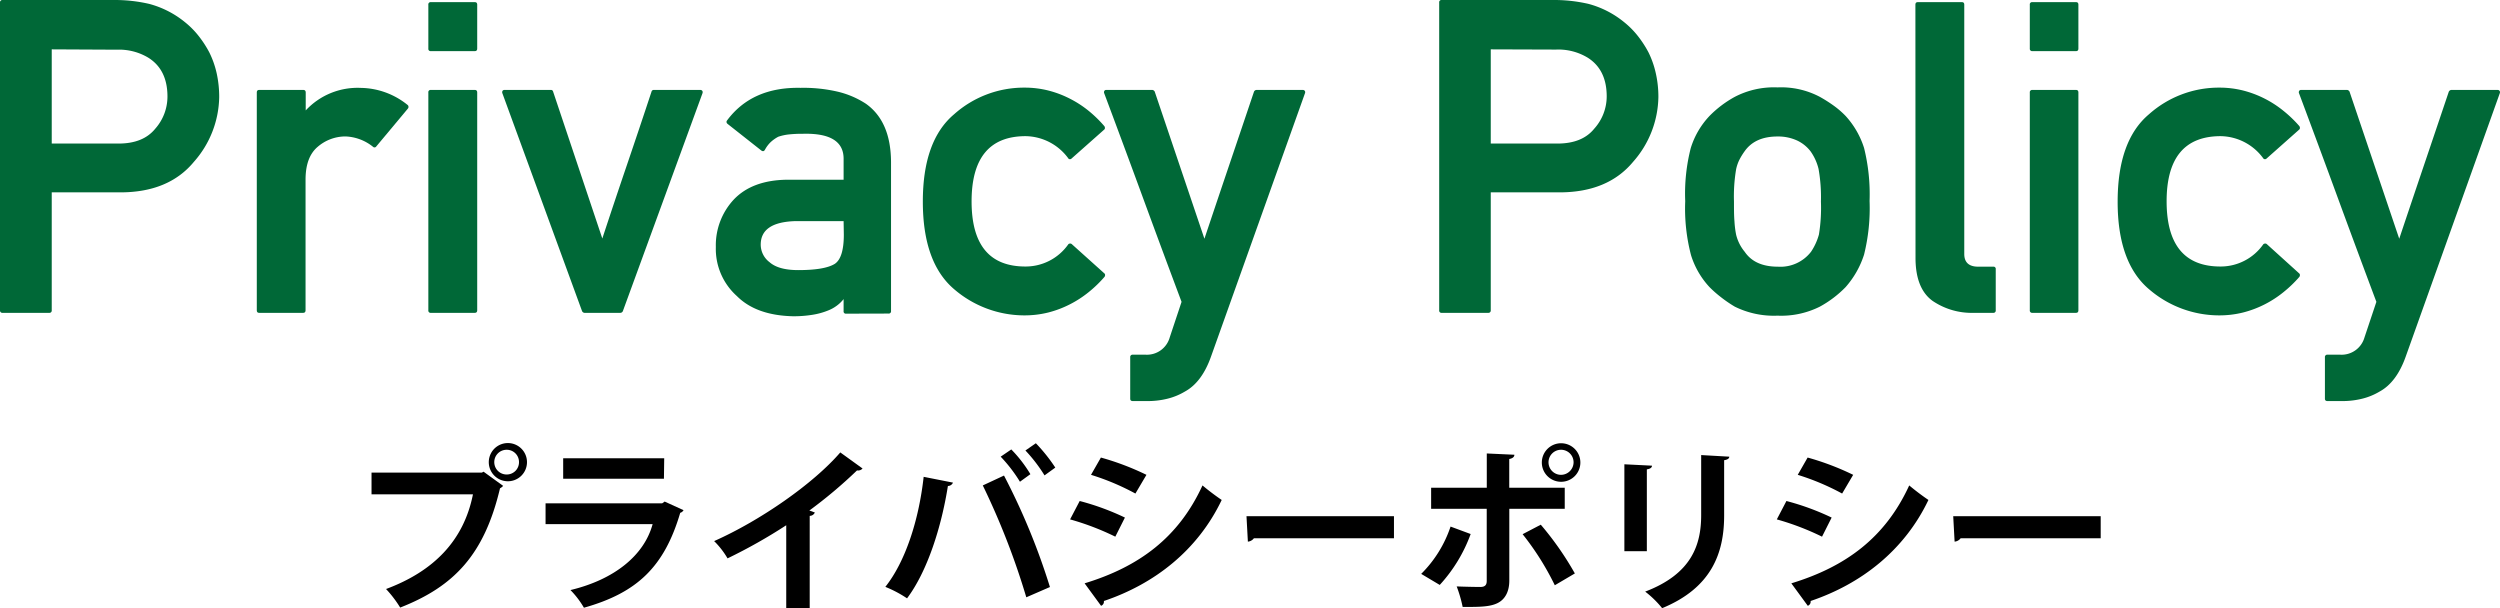
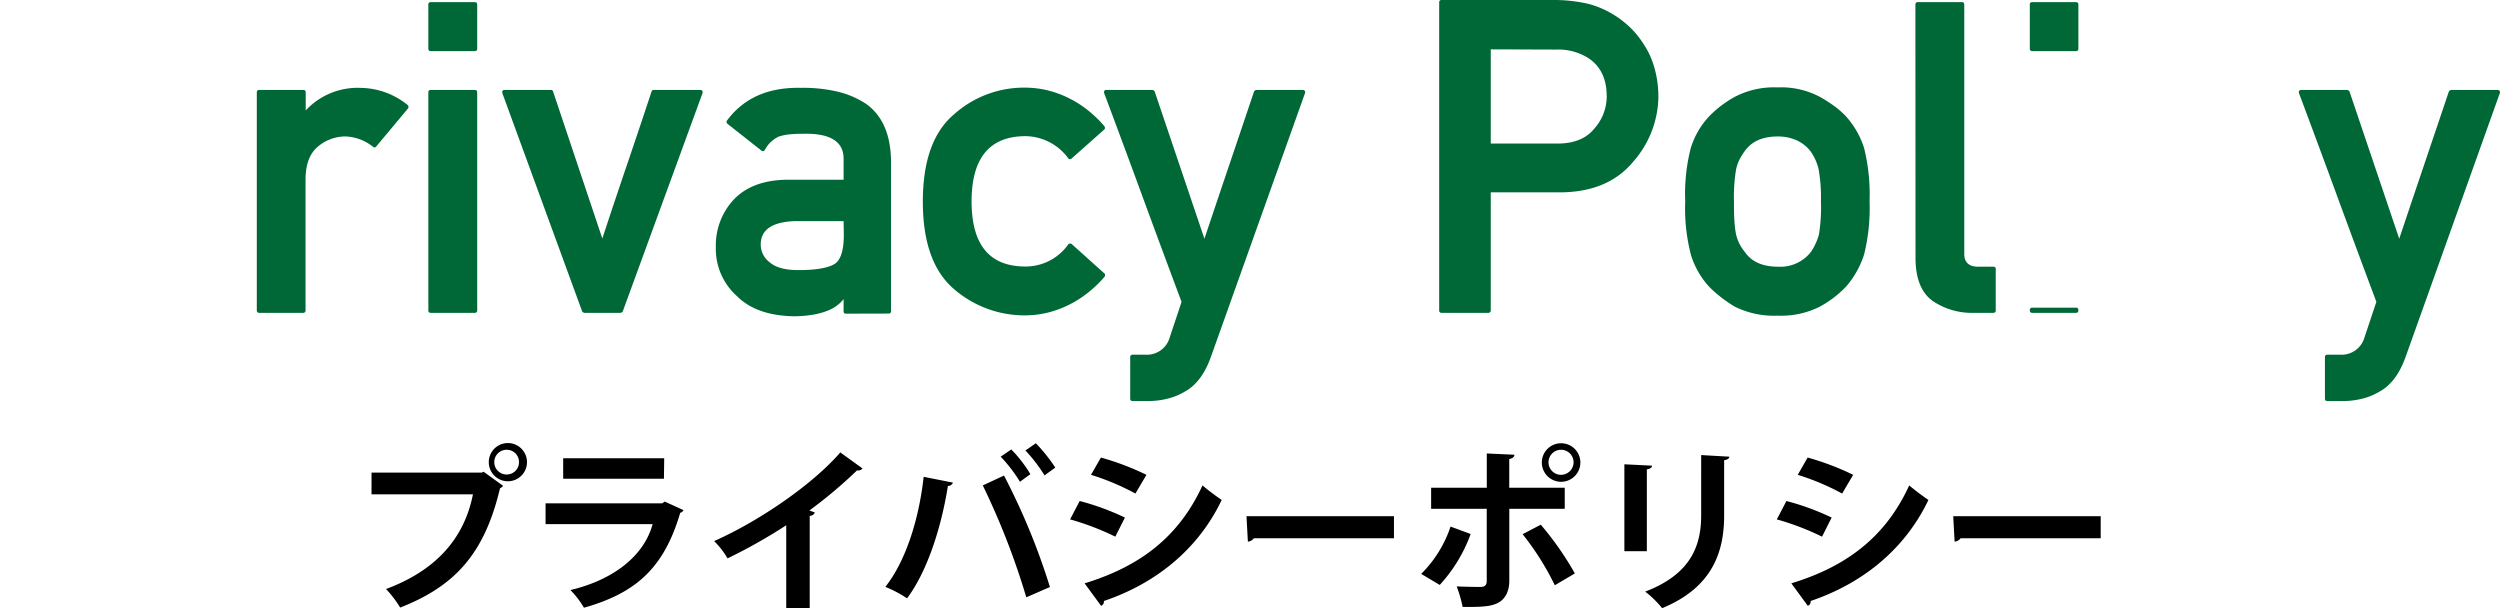
<svg xmlns="http://www.w3.org/2000/svg" viewBox="0 0 452.79 110.16">
  <defs>
    <style>.cls-1{fill:#006837;}</style>
  </defs>
  <g id="レイヤー_2" data-name="レイヤー 2">
    <g id="レイヤー_1-2" data-name="レイヤー 1">
-       <path class="cls-1" d="M.47,56.66A.42.42,0,0,1,0,56.19V.47A.42.42,0,0,1,.47,0H20.69A27.62,27.62,0,0,1,27,.7,17.21,17.21,0,0,1,33.48,4a15.51,15.51,0,0,1,2.43,2.43,19.45,19.45,0,0,1,2,3.06,16.61,16.61,0,0,1,1.33,3.77,19.91,19.91,0,0,1,.46,4.39,18.12,18.12,0,0,1-4.59,11.67q-4.57,5.52-13.33,5.52H9.37V56.19a.41.41,0,0,1-.46.47ZM9.37,8.94V26h12.1c3,0,5.19-.9,6.65-2.69a8.79,8.79,0,0,0,2.21-5.83q0-4.82-3.42-7a10.25,10.25,0,0,0-5.76-1.48Z" />
      <path class="cls-1" d="M46.94,56.66c-.29,0-.43-.16-.43-.47V16.76c0-.31.14-.47.43-.47h8c.28,0,.43.16.43.47V20a12.81,12.81,0,0,1,10-4.08A13.74,13.74,0,0,1,73.81,19a.41.41,0,0,1,.17.31.45.45,0,0,1-.1.35l-5.71,6.84a.39.39,0,0,1-.62.08,8.45,8.45,0,0,0-5-1.87,7.73,7.73,0,0,0-5,1.87c-1.48,1.24-2.21,3.23-2.21,5.95V56.19c0,.31-.15.47-.43.47Z" />
      <path class="cls-1" d="M78.05,9.26a.41.41,0,0,1-.47-.47V.86a.41.41,0,0,1,.47-.47H86c.28,0,.43.15.43.47V8.79c0,.31-.15.47-.43.47Zm0,47.4a.41.41,0,0,1-.47-.47V16.76a.41.41,0,0,1,.47-.47H86c.28,0,.43.16.43.47V56.19c0,.31-.15.47-.43.47Z" />
      <path class="cls-1" d="M105.85,56.66a.4.4,0,0,1-.25-.1.5.5,0,0,1-.18-.21L91,16.92a.53.53,0,0,1,0-.43.39.39,0,0,1,.35-.2h8.4a.39.39,0,0,1,.43.31l8.91,26.6q2.2-6.69,4.45-13.3T118,16.6a.4.4,0,0,1,.43-.31h8.4a.43.43,0,0,1,.39.2.53.53,0,0,1,0,.43L112.81,56.35a.47.47,0,0,1-.17.21.45.45,0,0,1-.26.1Z" />
      <path class="cls-1" d="M153.25,56.81a.4.4,0,0,1-.46-.46V54.17a6.38,6.38,0,0,1-1.27,1.22,6.73,6.73,0,0,1-1.53.84,12.77,12.77,0,0,1-2.82.78,21.42,21.42,0,0,1-3.52.27q-6.69-.15-10.19-3.66v0a11.46,11.46,0,0,1-3.81-8.9,12.14,12.14,0,0,1,3.27-8.6q3.33-3.49,9.64-3.57h10.23v-3.7q.08-4.82-7.39-4.62a22.61,22.61,0,0,0-2.45.11,9,9,0,0,0-2,.43h0a6.51,6.51,0,0,0-1.4,1,5.56,5.56,0,0,0-1,1.34c-.18.32-.41.35-.7.12l-6.06-4.78a.51.51,0,0,1-.2-.29.4.4,0,0,1,.08-.33q4.52-6.1,13.34-5.92a27.33,27.33,0,0,1,6.61.67,16.14,16.14,0,0,1,5.21,2.21q4.51,3.2,4.55,10.54v27a.41.41,0,0,1-.47.46Zm-.46-16.76H144q-6.27.2-6.22,4.32a4,4,0,0,0,1.59,3.11q1.63,1.44,5.21,1.44,4.78,0,6.61-1.13h0c1.09-.72,1.64-2.49,1.64-5.29Z" />
      <path class="cls-1" d="M200,49.5a.37.37,0,0,1,.15.31.55.55,0,0,1-.12.35,22.34,22.34,0,0,1-2.89,2.78,19.29,19.29,0,0,1-3.41,2.2,18.59,18.59,0,0,1-3.88,1.46,17.66,17.66,0,0,1-4.36.52,19.51,19.51,0,0,1-12.68-4.74q-5.67-4.82-5.67-15.87t5.67-15.82a19,19,0,0,1,12.68-4.82,17.66,17.66,0,0,1,4.36.52,18.59,18.59,0,0,1,3.88,1.46,19.29,19.29,0,0,1,3.41,2.2A22.34,22.34,0,0,1,200,22.83a.55.55,0,0,1,.12.35.37.37,0,0,1-.15.31l-5.88,5.21a.4.4,0,0,1-.35.13.31.31,0,0,1-.27-.17,9.74,9.74,0,0,0-7.7-4q-9.8,0-9.8,11.82t9.8,11.79a9.43,9.43,0,0,0,7.7-4,.36.36,0,0,1,.27-.15.43.43,0,0,1,.35.07Z" />
      <path class="cls-1" d="M214,54.67q-3.54-9.44-7-18.87t-7-18.88a.49.49,0,0,1,0-.43.37.37,0,0,1,.35-.2h8.36a.47.47,0,0,1,.25.1.56.56,0,0,1,.18.21l9,26.64q2.25-6.72,4.49-13.34t4.49-13.3a.52.52,0,0,1,.17-.21.5.5,0,0,1,.26-.1h8.4a.43.43,0,0,1,.39.2.49.49,0,0,1,0,.43L219.36,64.51c-1.11,3.17-2.71,5.3-4.78,6.42v0a11.46,11.46,0,0,1-3.21,1.3,14.71,14.71,0,0,1-3.56.41h-2.64c-.31,0-.47-.14-.47-.43v-7.5a.42.42,0,0,1,.47-.47h2.33a4.28,4.28,0,0,0,4.35-3.11Z" />
      <path class="cls-1" d="M261.12,56.66a.41.41,0,0,1-.46-.47V.47a.41.41,0,0,1,.46-.47h20.23a27.54,27.54,0,0,1,6.33.7A17.17,17.17,0,0,1,294.14,4a15.51,15.51,0,0,1,2.43,2.43,19.45,19.45,0,0,1,2,3.06,16.6,16.6,0,0,1,1.32,3.77,19.31,19.31,0,0,1,.47,4.39,18.12,18.12,0,0,1-4.59,11.67q-4.59,5.52-13.34,5.52H270V56.19a.42.42,0,0,1-.47.47ZM270,8.94V26h12.09q4.47,0,6.65-2.69A8.75,8.75,0,0,0,291,17.46q0-4.82-3.42-7a10.25,10.25,0,0,0-5.76-1.48Z" />
      <path class="cls-1" d="M305.22,36.44a33.31,33.31,0,0,1,1-9.61A14.8,14.8,0,0,1,309.62,21a19.54,19.54,0,0,1,4.58-3.46,15.36,15.36,0,0,1,7.74-1.71,15,15,0,0,1,7.66,1.71,25.85,25.85,0,0,1,2.67,1.71,16,16,0,0,1,2,1.75,15.55,15.55,0,0,1,3.34,5.79,34.79,34.79,0,0,1,1,9.61,34.86,34.86,0,0,1-1,9.72A16.47,16.47,0,0,1,334.27,52a19.66,19.66,0,0,1-4.67,3.54,15.61,15.61,0,0,1-7.66,1.63,15.94,15.94,0,0,1-7.74-1.63,23,23,0,0,1-2.5-1.71A20.66,20.66,0,0,1,309.62,52a15,15,0,0,1-3.35-5.79A33.37,33.37,0,0,1,305.22,36.44Zm24.58.07a29.18,29.18,0,0,0-.43-5.91,9.27,9.27,0,0,0-1.44-3.18,6.6,6.6,0,0,0-2.51-2,8.25,8.25,0,0,0-3.48-.7c-2.75,0-4.74.91-6,2.73A11.82,11.82,0,0,0,315,29a7.29,7.29,0,0,0-.56,1.65,29.57,29.57,0,0,0-.39,5.84c0,1.4,0,2.6.09,3.61a17.38,17.38,0,0,0,.3,2.41A7.69,7.69,0,0,0,316,45.61q1.83,2.69,6,2.69a7,7,0,0,0,6-2.69,10.62,10.62,0,0,0,1.44-3.15A30.13,30.13,0,0,0,329.8,36.51Z" />
      <path class="cls-1" d="M346.91.86c0-.32.14-.47.43-.47h8c.28,0,.42.15.42.47V46c0,1.53.85,2.3,2.53,2.3H361a.4.4,0,0,1,.46.46v7.43a.41.41,0,0,1-.46.47h-3.5A12.61,12.61,0,0,1,350,54.48q-3.08-2.25-3.07-7.82Z" />
-       <path class="cls-1" d="M368.1,9.26a.42.42,0,0,1-.47-.47V.86a.41.41,0,0,1,.47-.47H376c.29,0,.43.15.43.47V8.79c0,.31-.14.47-.43.47Zm0,47.4a.42.42,0,0,1-.47-.47V16.76a.42.42,0,0,1,.47-.47H376c.29,0,.43.16.43.47V56.19c0,.31-.14.47-.43.47Z" />
-       <path class="cls-1" d="M416.4,49.5a.37.37,0,0,1,.15.31.54.54,0,0,1-.11.35,22.43,22.43,0,0,1-2.9,2.78,19.2,19.2,0,0,1-3.4,2.2,18.89,18.89,0,0,1-3.89,1.46,17.6,17.6,0,0,1-4.36.52,19.47,19.47,0,0,1-12.67-4.74q-5.69-4.82-5.68-15.87t5.68-15.82a19,19,0,0,1,12.67-4.82,17.6,17.6,0,0,1,4.36.52,18.89,18.89,0,0,1,3.89,1.46,19.2,19.2,0,0,1,3.4,2.2,22.43,22.43,0,0,1,2.9,2.78.54.54,0,0,1,.11.35.37.37,0,0,1-.15.31l-5.87,5.21a.41.41,0,0,1-.35.13.34.34,0,0,1-.28-.17,9.72,9.72,0,0,0-7.69-4q-9.81,0-9.8,11.82t9.8,11.79a9.42,9.42,0,0,0,7.69-4,.41.41,0,0,1,.28-.15.44.44,0,0,1,.35.07Z" />
+       <path class="cls-1" d="M368.1,9.26a.42.42,0,0,1-.47-.47V.86a.41.41,0,0,1,.47-.47H376c.29,0,.43.15.43.47V8.79c0,.31-.14.47-.43.47Zm0,47.4a.42.42,0,0,1-.47-.47a.42.42,0,0,1,.47-.47H376c.29,0,.43.16.43.47V56.19c0,.31-.14.47-.43.47Z" />
      <path class="cls-1" d="M430.4,54.67q-3.54-9.44-7-18.87t-7-18.88a.49.49,0,0,1,0-.43.38.38,0,0,1,.35-.2h8.36a.47.47,0,0,1,.25.1.56.56,0,0,1,.18.21l9,26.64q2.25-6.72,4.49-13.34t4.49-13.3a.56.56,0,0,1,.18-.21.47.47,0,0,1,.25-.1h8.4a.43.43,0,0,1,.39.2.49.49,0,0,1,0,.43l-17,47.59c-1.11,3.17-2.71,5.3-4.78,6.42v0a11.46,11.46,0,0,1-3.21,1.3,14.71,14.71,0,0,1-3.56.41h-2.64c-.31,0-.47-.14-.47-.43v-7.5a.42.42,0,0,1,.47-.47h2.33a4.3,4.3,0,0,0,4.36-3.11Z" />
      <path d="M67.29,85.59h20l.29-.16L91.13,88a2,2,0,0,1-.57.44c-2.85,12-8.29,17.76-18.08,21.6a21,21,0,0,0-2.56-3.36c8.67-3.23,14.08-8.8,15.74-17.15H67.29ZM91.8,80.25a3.46,3.46,0,1,1,0,6.91,3.46,3.46,0,0,1,0-6.91ZM94,83.7a2.22,2.22,0,0,0-2.24-2.24,2.24,2.24,0,0,0,0,4.48A2.22,2.22,0,0,0,94,83.7Z" />
      <path d="M123.8,92.4a1,1,0,0,1-.6.48c-2.88,9.76-7.78,14.47-17.44,17.19a16,16,0,0,0-2.44-3.2c8-1.92,13.35-6.31,14.88-11.94H98.81V91.16h21.12l.45-.32Zm-3.55-5.69H102V83h18.3Z" />
      <path d="M156.22,84.85a1.06,1.06,0,0,1-1,.35,85,85,0,0,1-8.64,7.27c.35.09.7.25,1,.35a1,1,0,0,1-.93.61v16.7H142.4v-15a95.34,95.34,0,0,1-10.63,6A14.87,14.87,0,0,0,129.34,98c8.35-3.71,17.95-10.37,22.85-16.06Z" />
      <path d="M172.6,87.41a1,1,0,0,1-.92.61c-1.19,7.52-3.75,15.49-7.4,20.35a21.36,21.36,0,0,0-3.93-2.08c3.58-4.51,6.05-11.93,6.94-19.93Zm13.28,20.77A133.74,133.74,0,0,0,178,87.92l3.84-1.79a121.17,121.17,0,0,1,8.32,20.19ZM183.16,81.4a24,24,0,0,1,3.46,4.48l-1.89,1.37a27,27,0,0,0-3.49-4.54Zm4.45-1.12a30.2,30.2,0,0,1,3.52,4.41l-1.95,1.41a27.78,27.78,0,0,0-3.46-4.51Z" />
      <path d="M195.55,90.74a45.71,45.71,0,0,1,8.19,3L202,97.2a47.63,47.63,0,0,0-8.19-3.13Zm.89,14.91c9.83-3,17-8.25,21.35-17.73a43.54,43.54,0,0,0,3.48,2.63c-4.35,9.12-12.15,15.2-21.34,18.3a.79.79,0,0,1-.51.87Zm2.95-22.78A48.13,48.13,0,0,1,207.64,86l-2,3.39A44,44,0,0,0,197.6,86Z" />
      <path d="M225.76,93.49h26.71v4H227.1a1.53,1.53,0,0,1-1.09.61Z" />
      <path d="M266.36,96.72a27.54,27.54,0,0,1-5.6,9.22l-3.36-2a21.81,21.81,0,0,0,5.32-8.57Zm7-4.57v13c0,2-.77,3.4-2.11,4.07s-3.14.73-6.34.7a24.44,24.44,0,0,0-1.08-3.71c1.4.06,3.64.1,4.28.1.87,0,1.16-.39,1.16-1.09V92.15H259.2V88.34h10.08V82.13l5,.23c0,.38-.32.67-.93.77v5.21h10.05v3.81Zm5.7,2.88a55.53,55.53,0,0,1,6.17,8.83L281.6,106a49.55,49.55,0,0,0-5.83-9.25Zm3.68-14.75a3.49,3.49,0,1,1-3.49,3.49A3.49,3.49,0,0,1,282.75,80.28ZM285,83.77A2.27,2.27,0,1,0,282.75,86,2.29,2.29,0,0,0,285,83.77Z" />
      <path d="M294.2,99.83V84.09l5,.25c0,.35-.32.58-.93.67V99.83Zm19-17.12c0,.32-.29.54-.93.64v10c0,6.79-2.24,13.09-11.23,16.8a18.11,18.11,0,0,0-3.07-3c8.48-3.23,10.14-8.55,10.14-13.86V82.42Z" />
      <path d="M323.55,90.74a45.71,45.71,0,0,1,8.19,3L330,97.2a47.63,47.63,0,0,0-8.19-3.13Zm.89,14.91c9.83-3,17-8.25,21.35-17.73a43.54,43.54,0,0,0,3.48,2.63c-4.35,9.12-12.15,15.2-21.34,18.3a.79.79,0,0,1-.51.87Zm2.95-22.78A48.13,48.13,0,0,1,335.64,86l-2,3.39A44,44,0,0,0,325.6,86Z" />
      <path d="M353.76,93.49h26.71v4H355.1a1.53,1.53,0,0,1-1.09.61Z" />
    </g>
  </g>
</svg>